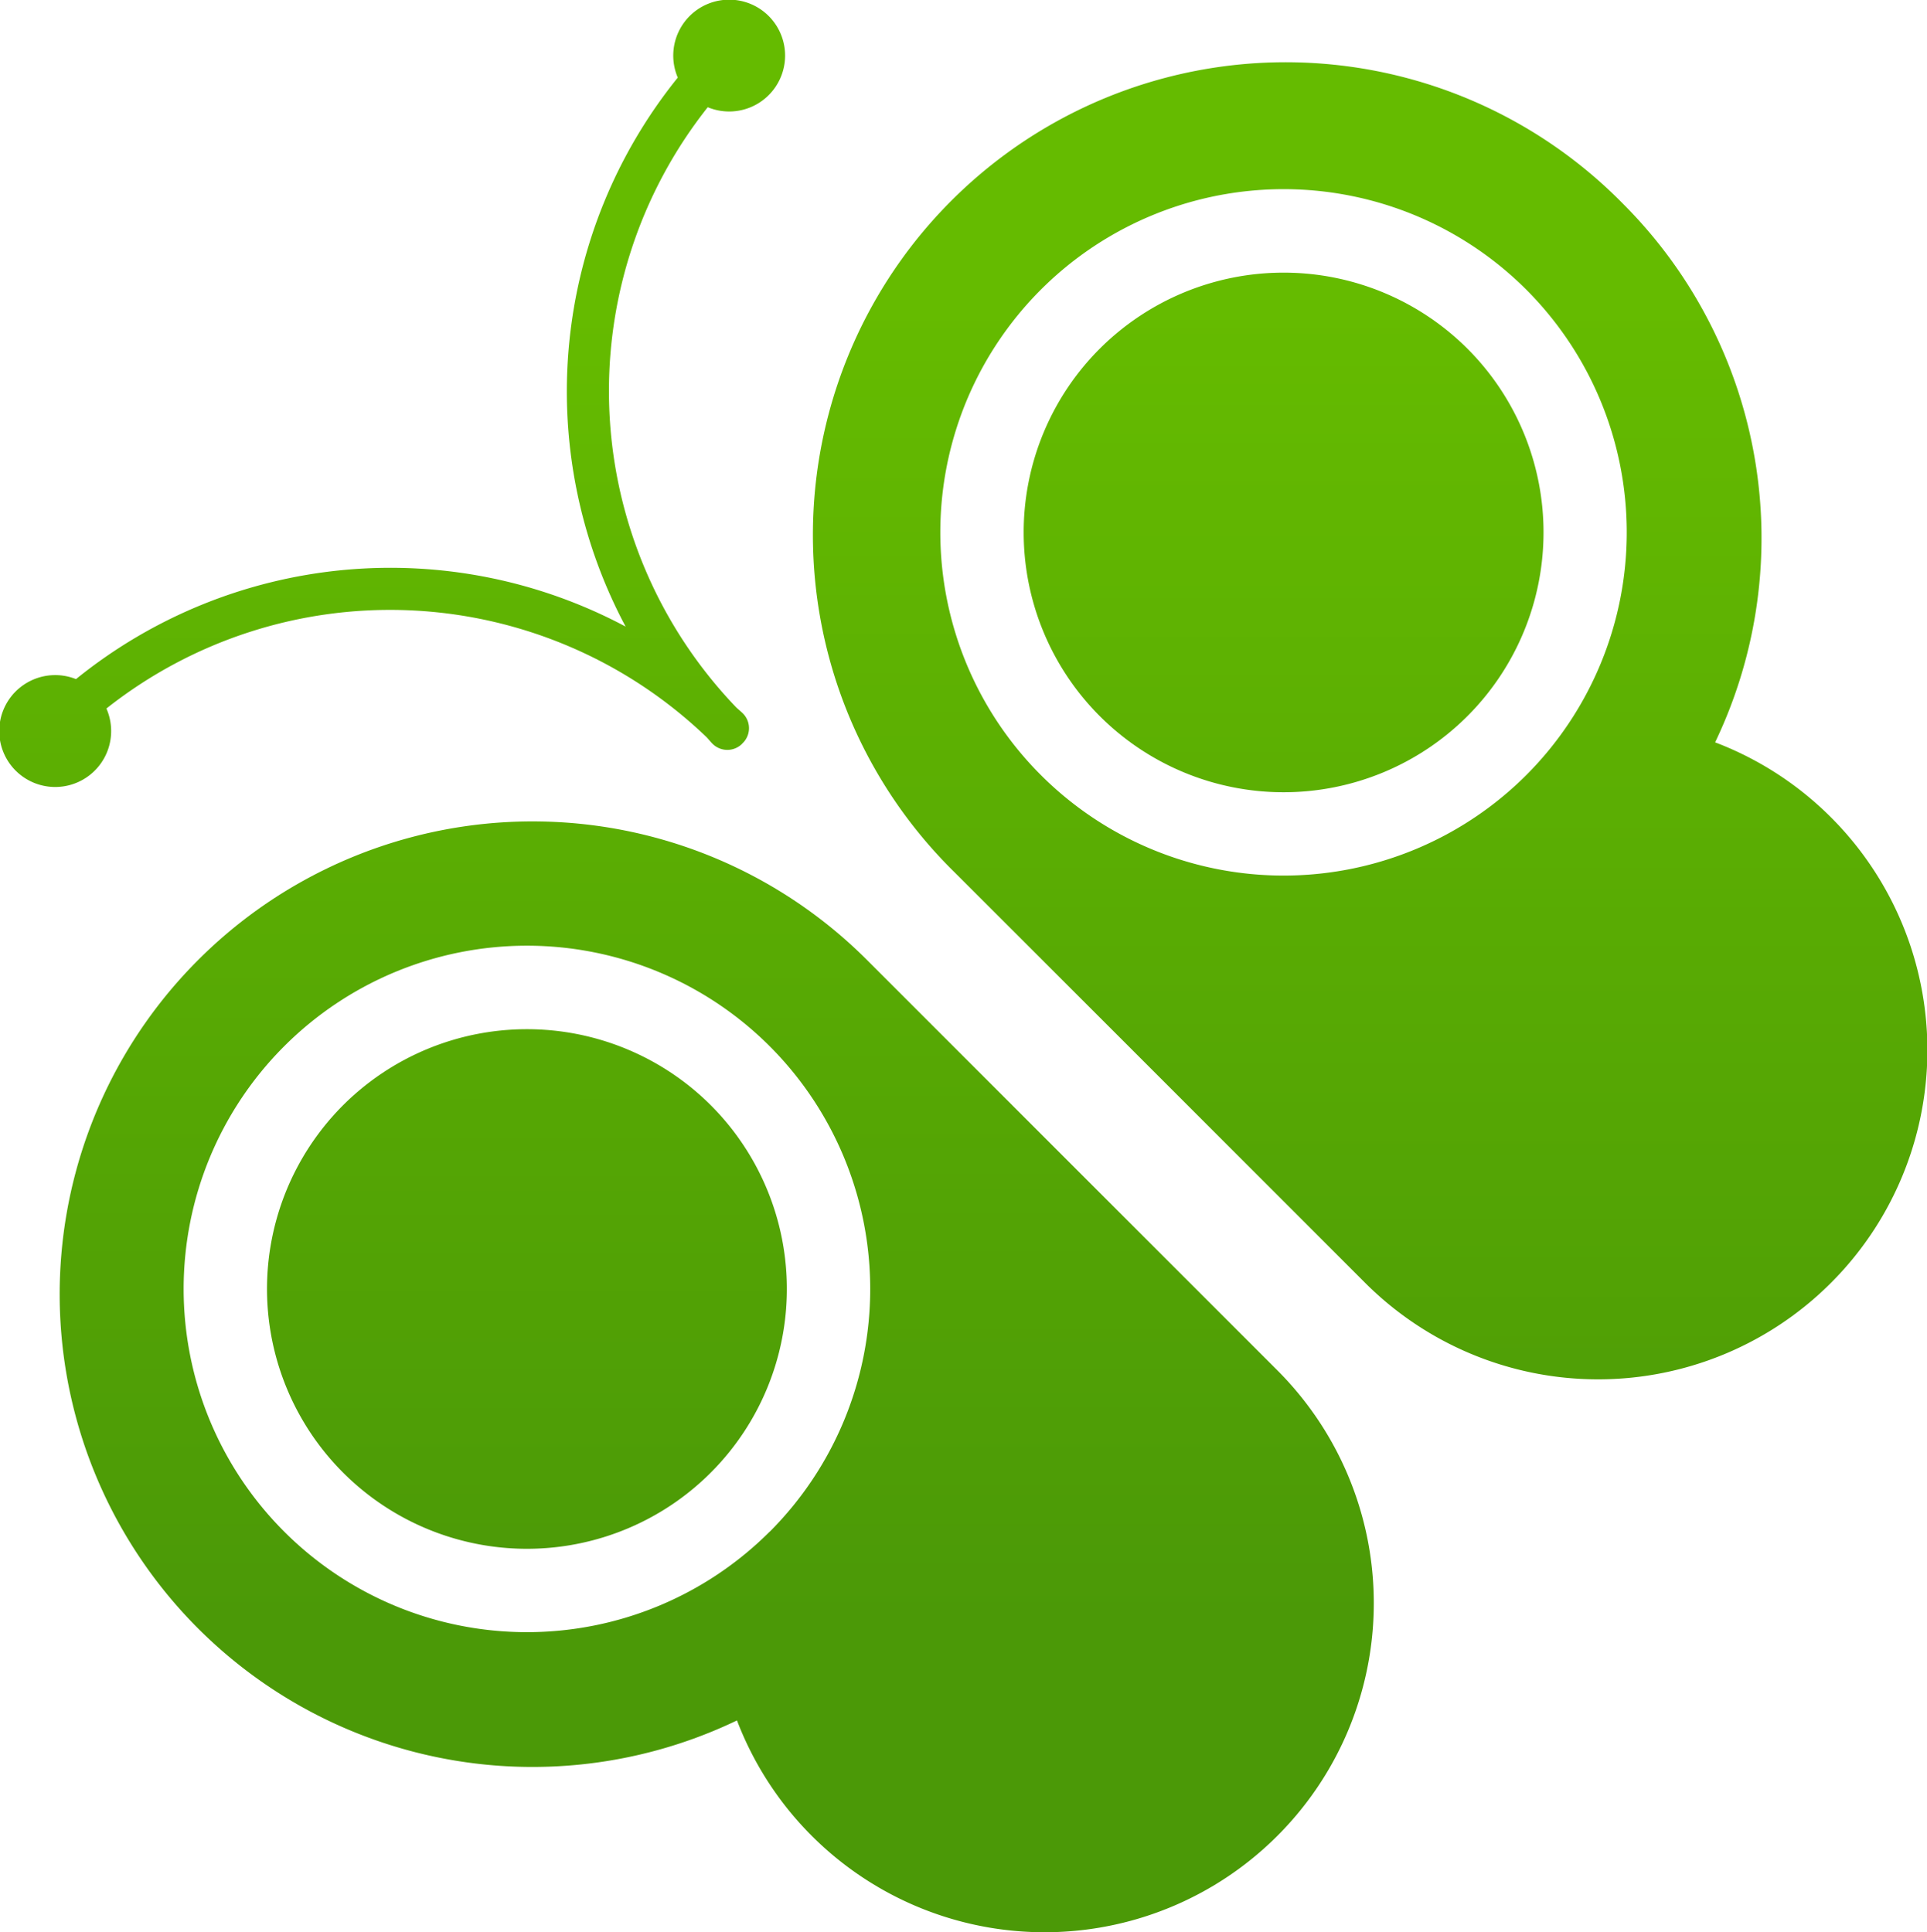
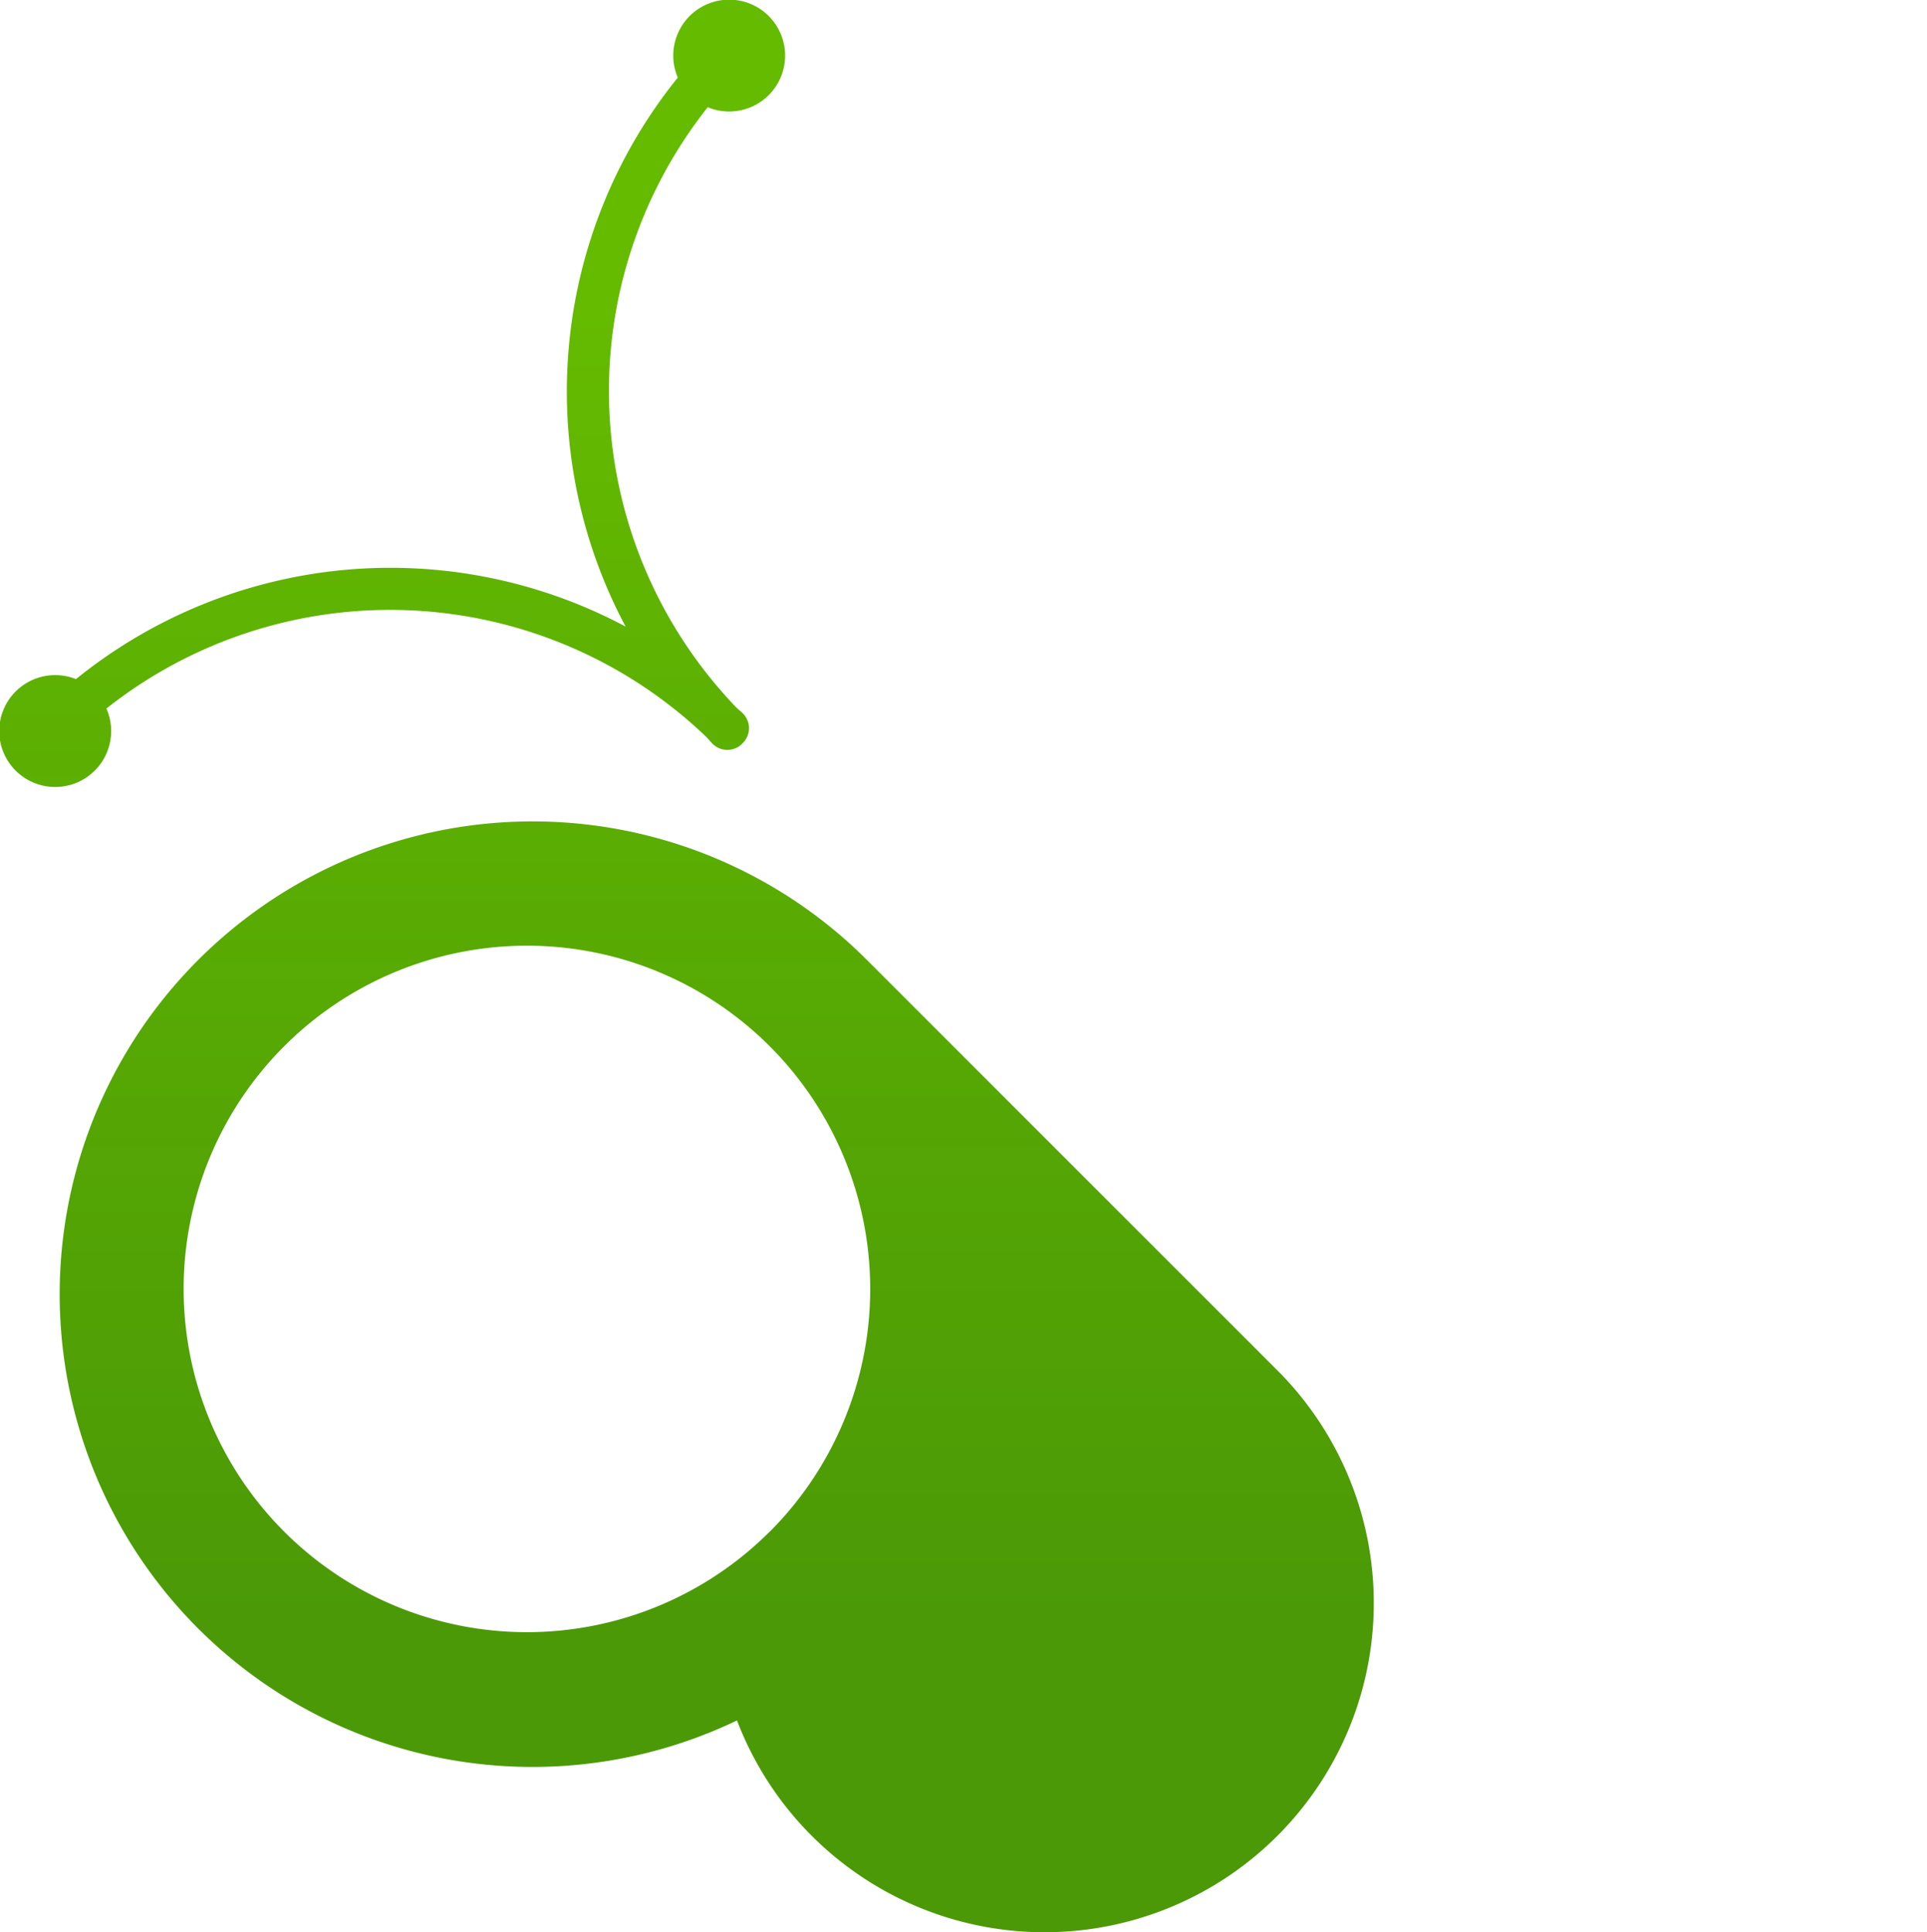
<svg xmlns="http://www.w3.org/2000/svg" xmlns:xlink="http://www.w3.org/1999/xlink" width="62.816" height="63" viewBox="0 0 62.816 63">
  <defs>
    <linearGradient id="linear-gradient" x1="0.5" y1="0.392" x2="0.5" y2="2.059" gradientUnits="objectBoundingBox">
      <stop offset="0" stop-color="#65bb00" />
      <stop offset="1" stop-color="#4b9907" />
    </linearGradient>
    <linearGradient id="linear-gradient-2" x1="0.5" y1="-0.462" x2="0.5" y2="0.718" xlink:href="#linear-gradient" />
    <linearGradient id="linear-gradient-3" x1="0.5" y1="-1.387" x2="0.5" y2="1.136" xlink:href="#linear-gradient" />
    <linearGradient id="linear-gradient-4" x1="0.5" y1="0.185" x2="0.5" y2="1.183" xlink:href="#linear-gradient" />
    <linearGradient id="linear-gradient-5" x1="0.5" y1="0.069" x2="0.5" y2="2.592" xlink:href="#linear-gradient" />
  </defs>
  <g id="Group_190" data-name="Group 190" transform="translate(5030.849 -694)">
    <g id="Group_23" data-name="Group 23" transform="translate(-5030.849 694)">
      <g id="Group_22" data-name="Group 22">
        <path id="Path_19" data-name="Path 19" d="M1159.53,621.255a1.823,1.823,0,1,0-.977-.966,16.29,16.29,0,0,0-1.7,17.9,16.288,16.288,0,0,0-17.917,1.712,1.824,1.824,0,1,0,.992.959,14.9,14.9,0,0,1,19.561.932c.068.07.126.146.195.216a.685.685,0,0,0,.969,0s0-.009.008-.013.01-.005.012-.009a.683.683,0,0,0,0-.969c-.07-.069-.145-.127-.215-.194A14.9,14.9,0,0,1,1159.53,621.255Z" transform="translate(-1136.459 -617.759)" fill="url(#linear-gradient)" />
        <path id="Path_20" data-name="Path 20" d="M1144.157,665.951a15.412,15.412,0,0,0,17.558,24.8,10.732,10.732,0,1,0,17.612-11.418l-13.377-13.379A15.409,15.409,0,0,0,1144.157,665.951Zm18.624,18.645a11.191,11.191,0,1,1,0-15.828A11.2,11.2,0,0,1,1162.781,684.6Z" transform="translate(-1137.691 -634.657)" fill="url(#linear-gradient-2)" />
-         <path id="Path_21" data-name="Path 21" d="M1153.141,674.964a8.473,8.473,0,1,0,11.982,0A8.484,8.484,0,0,0,1153.141,674.964Z" transform="translate(-1141.955 -638.931)" fill="url(#linear-gradient-3)" />
-         <path id="Path_22" data-name="Path 22" d="M1206.153,625.749a15.411,15.411,0,1,0-21.793,21.794c2.863,2.861,10.953,10.953,13.376,13.378a10.735,10.735,0,1,0,11.418-17.613A15.417,15.417,0,0,0,1206.153,625.749ZM1203,644.374a11.19,11.19,0,1,1,0-15.825A11.2,11.2,0,0,1,1203,644.374Z" transform="translate(-1153.245 -619.104)" fill="url(#linear-gradient-4)" />
-         <path id="Path_23" data-name="Path 23" d="M1193.369,634.735a8.473,8.473,0,1,0,11.983,0A8.483,8.483,0,0,0,1193.369,634.735Z" transform="translate(-1157.518 -623.368)" fill="url(#linear-gradient-5)" />
      </g>
    </g>
  </g>
</svg>